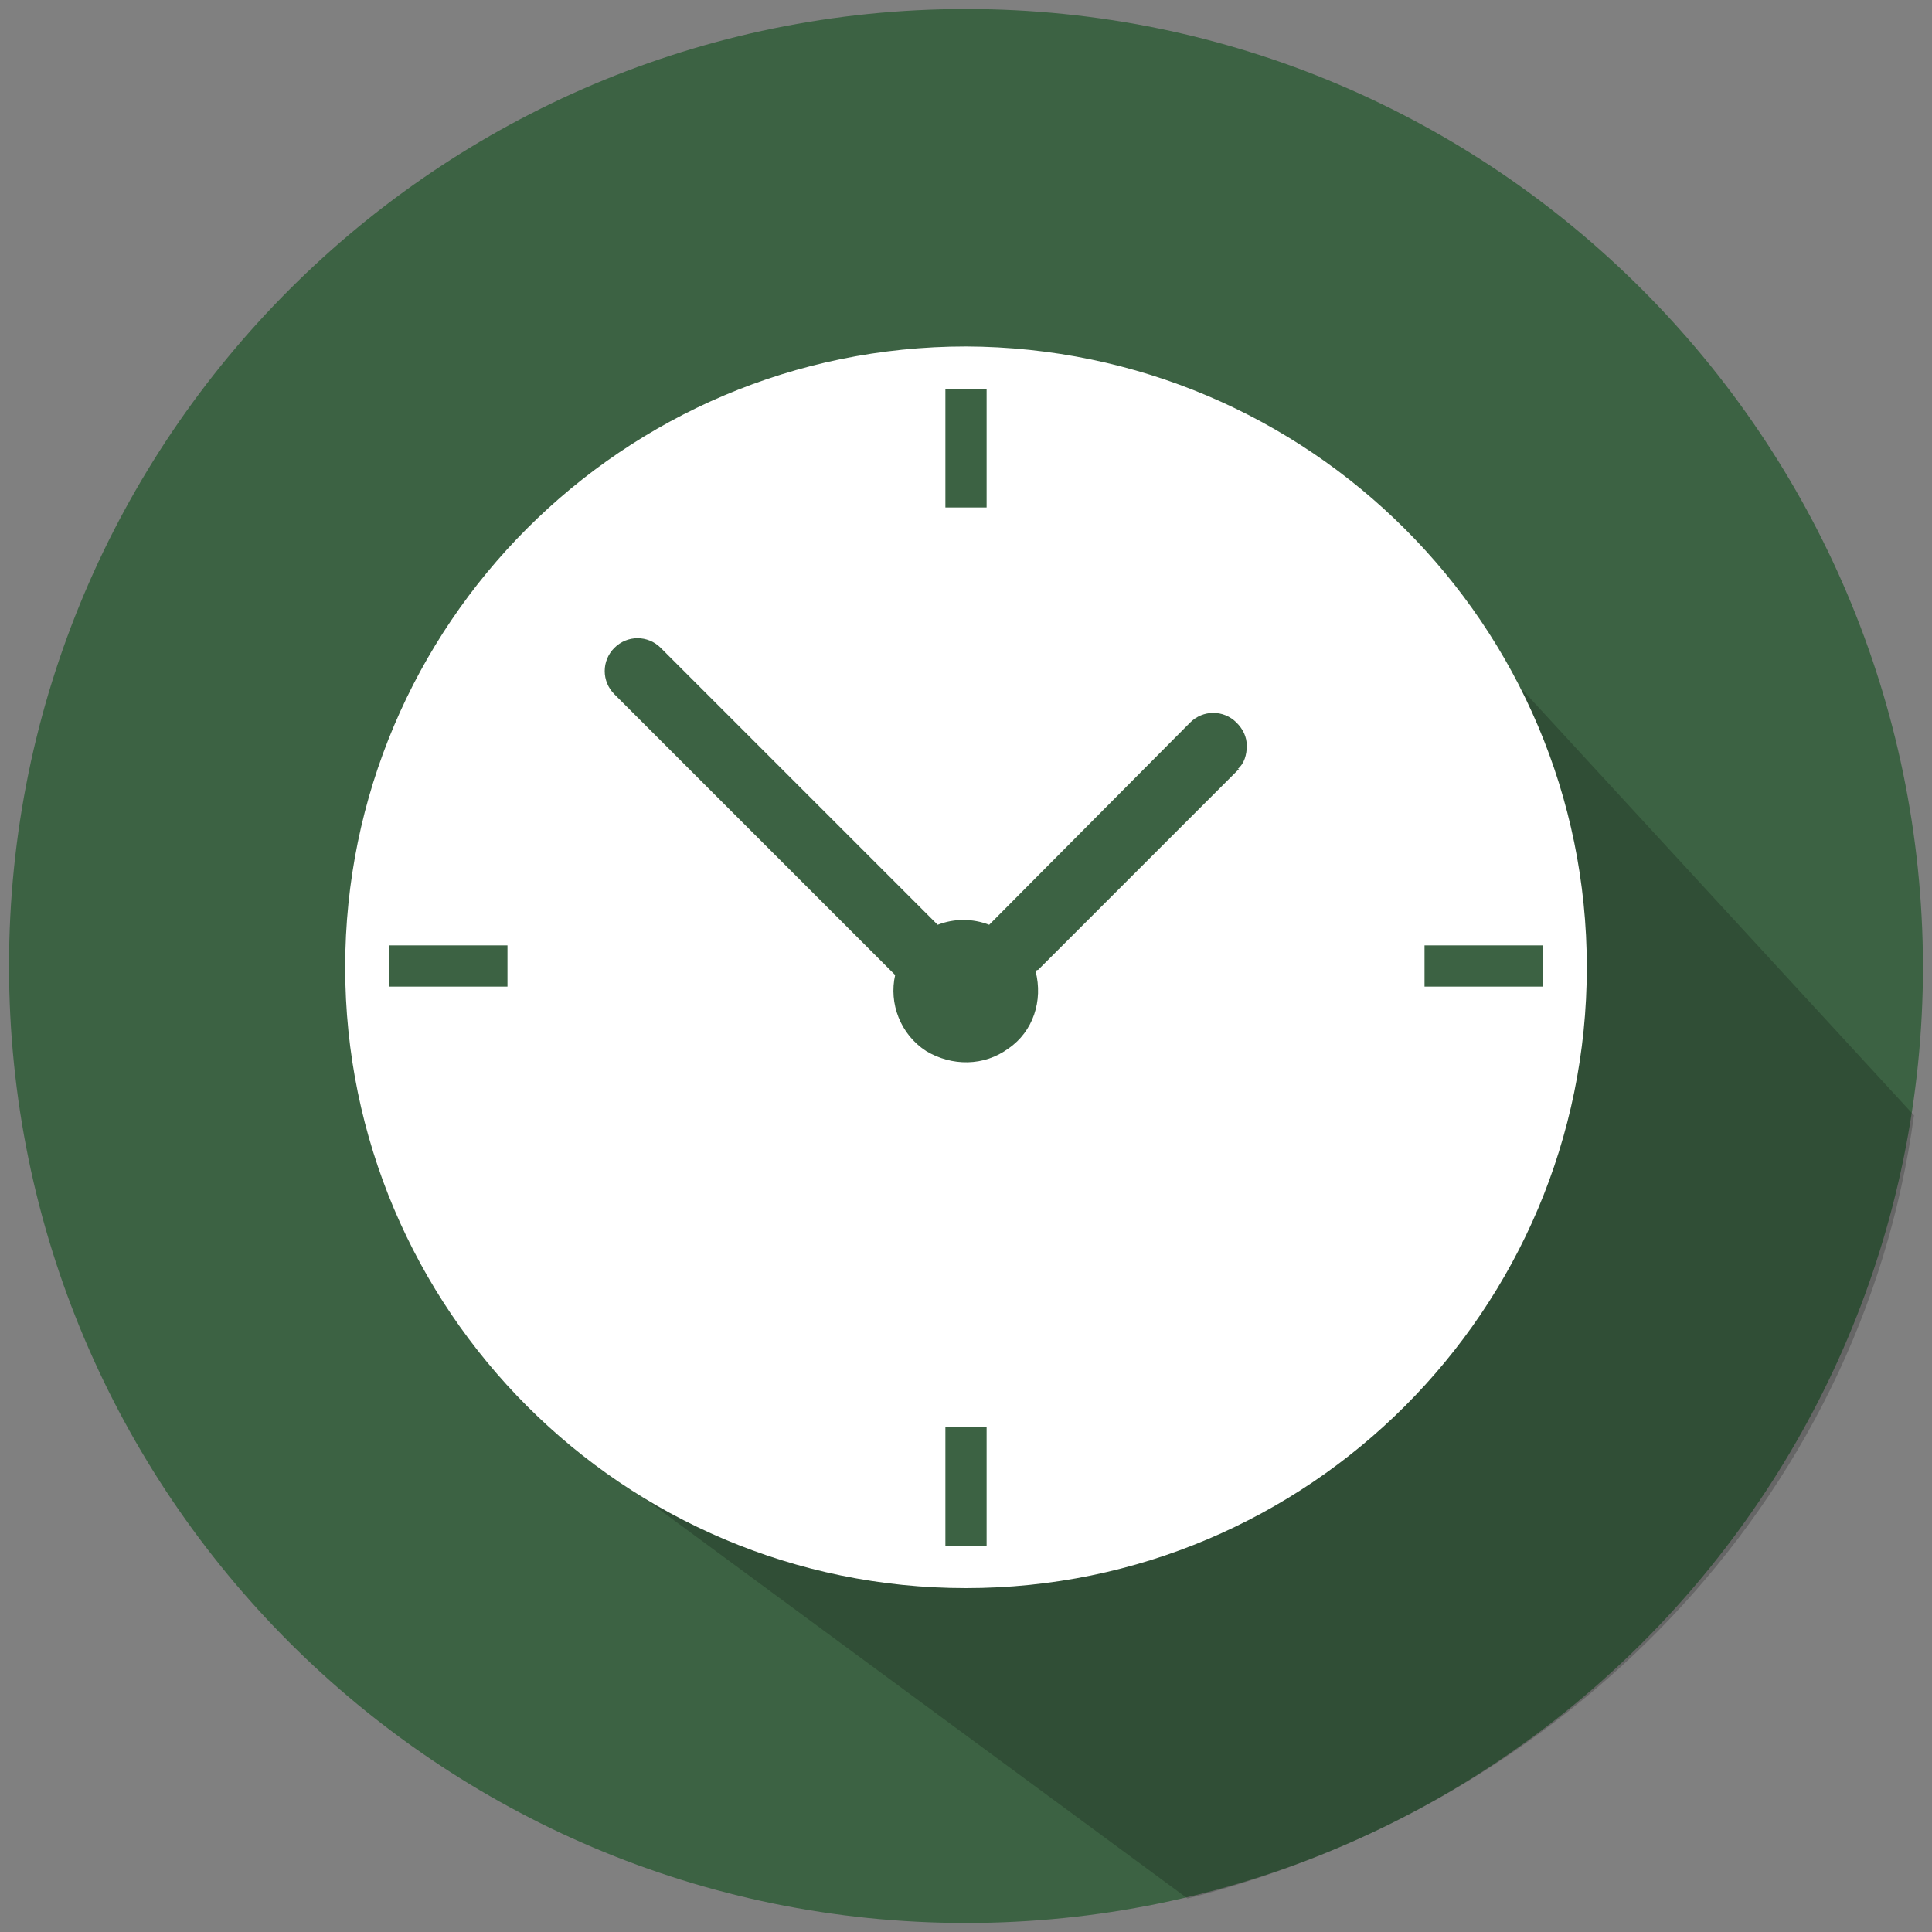
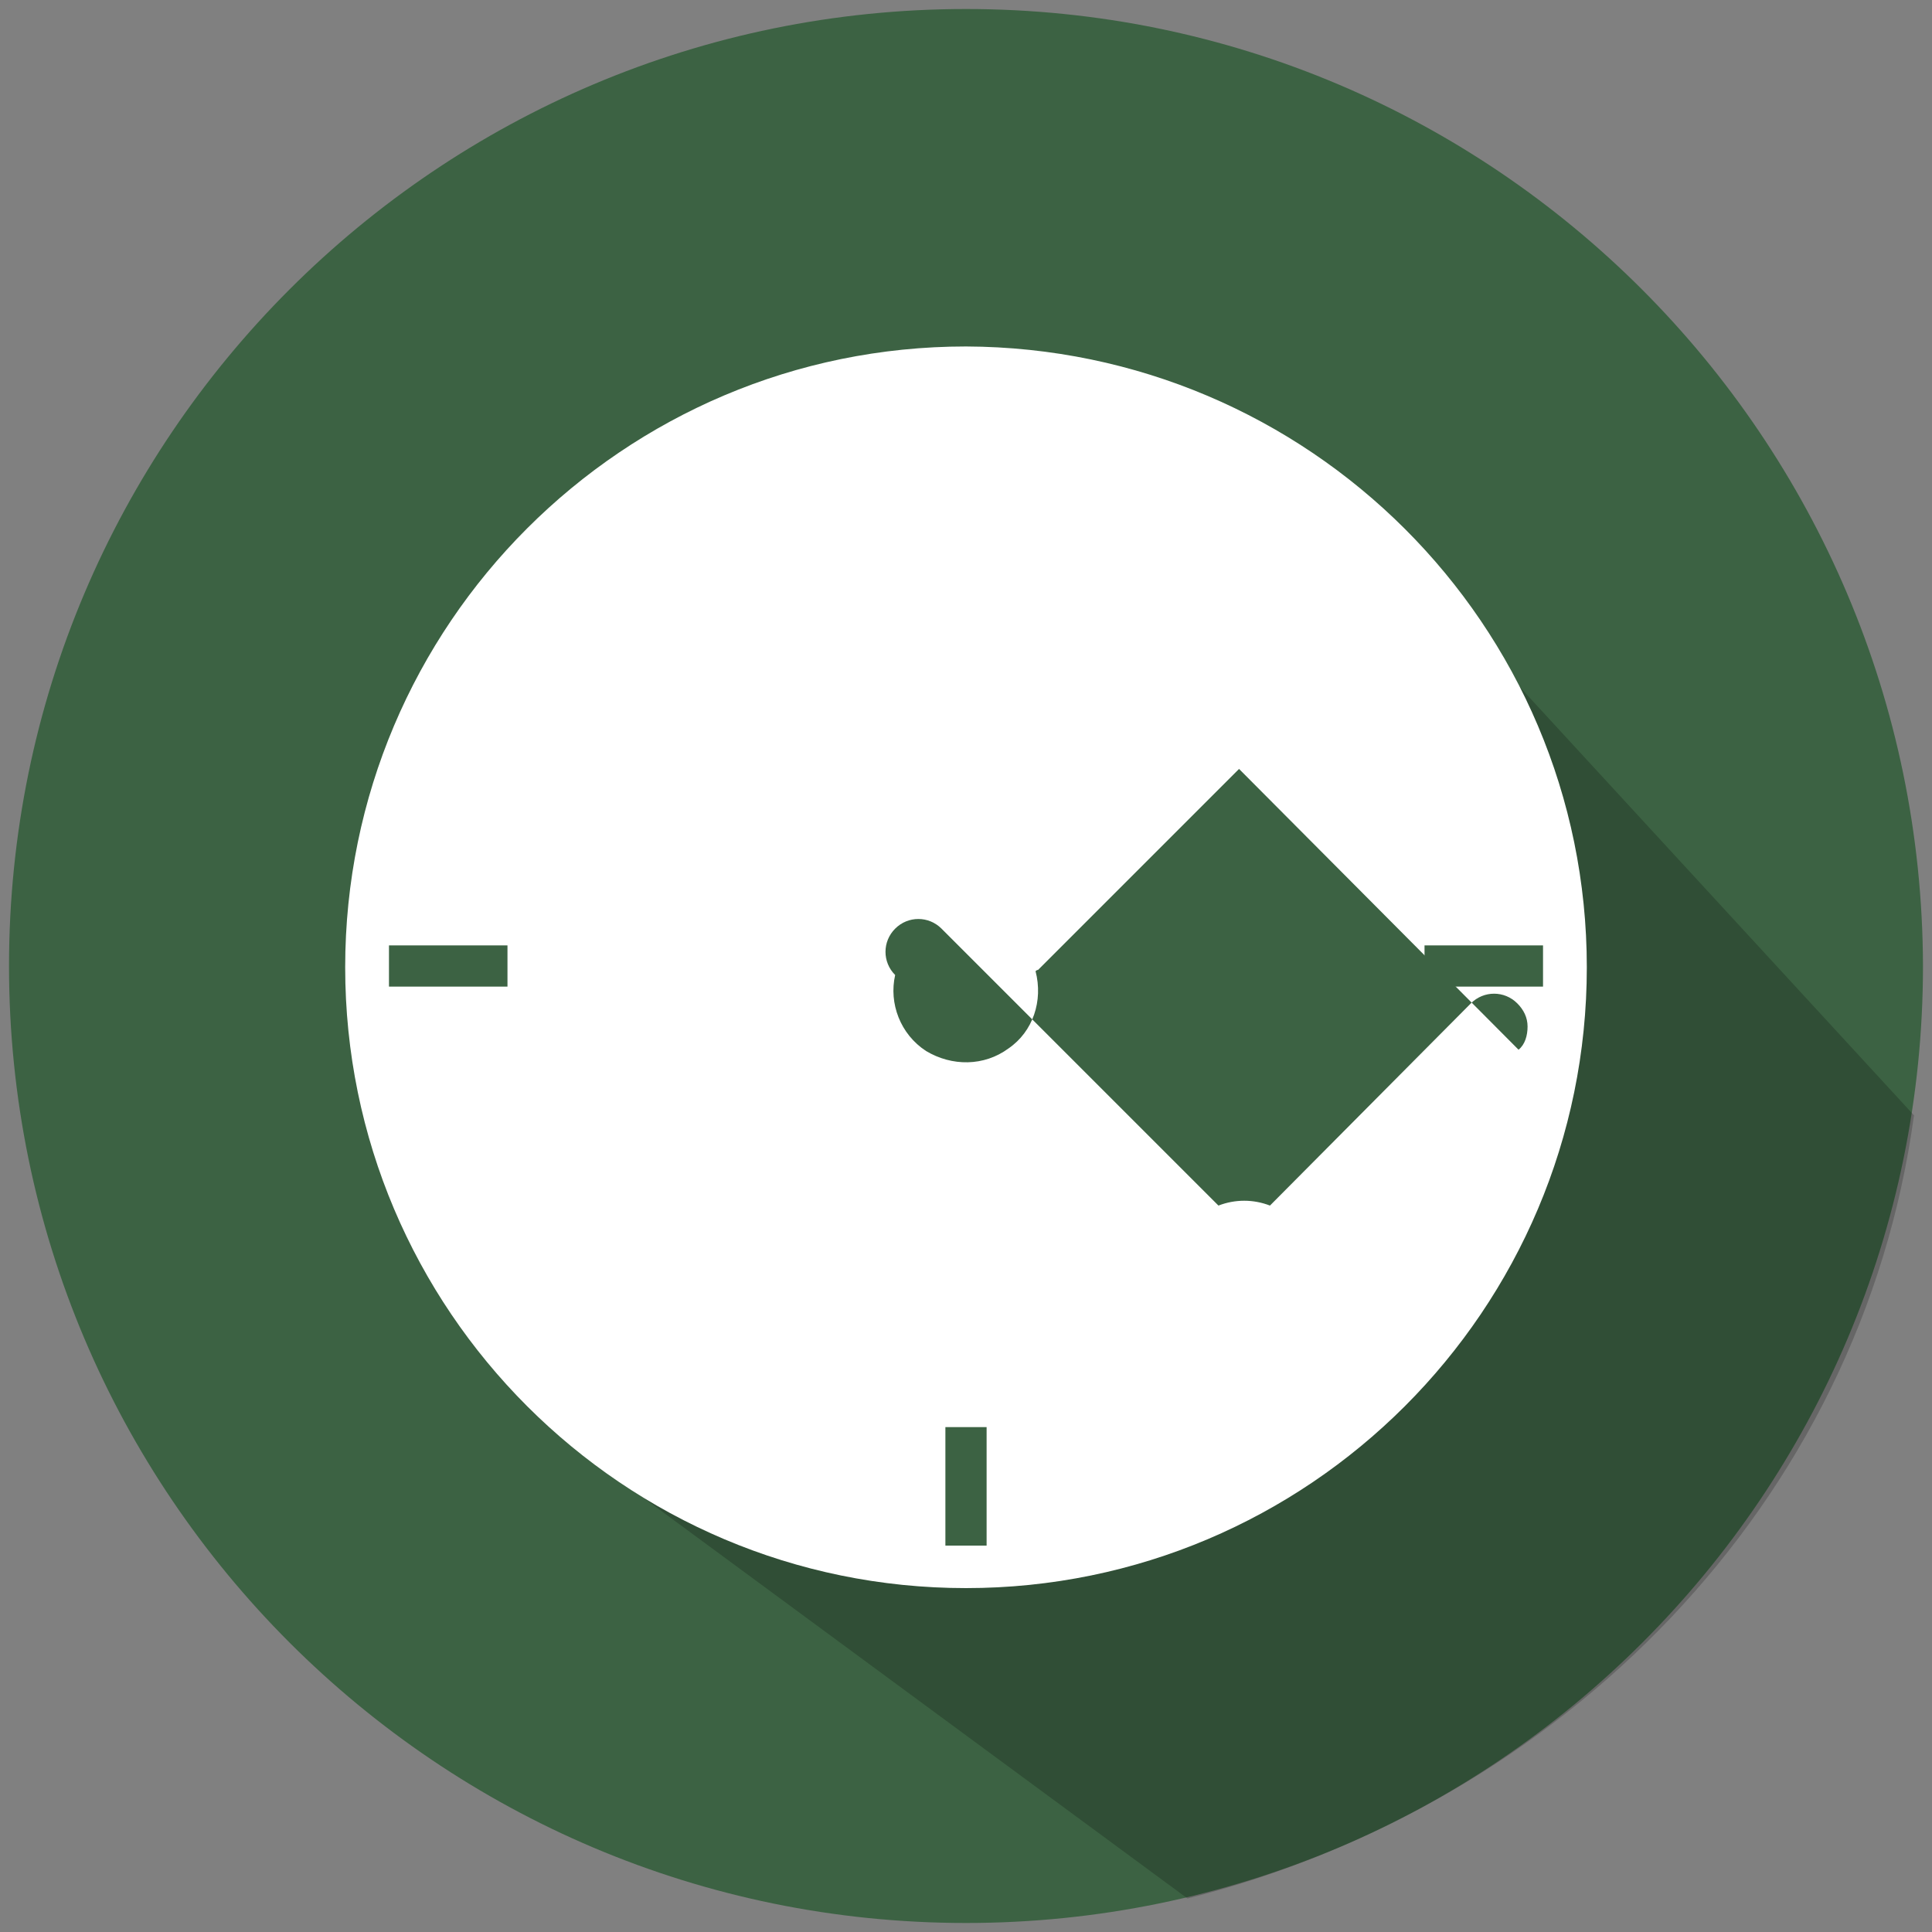
<svg xmlns="http://www.w3.org/2000/svg" version="1.1" viewBox="0 0 150 150">
  <rect x="0" y="0" width="150" height="150" fill="#808080" stroke="none" />
  <defs>
    <style> .cls-1 { fill: #fff; } .cls-1, .cls-2, .cls-3 { fill-rule: evenodd; } .cls-2 { fill: #3c6243; } .cls-3 { fill-opacity: .2; } </style>
  </defs>
  <g>
    <g id="Layer_1">
      <g id="Page-1">
        <g id="Group-906">
          <path id="Fill-68-Copy-2" class="cls-2" d="M149.3,75c0,41-33.3,74.3-74.3,74.3C34,149.3.7,116,.7,75,.7,34,34,.7,75,.7c41,0,74.2,33.3,74.3,74.3Z" />
          <path id="Fill-72-Copy-2" class="cls-3" d="M148.6,86.6c-4.1,30.2-27.4,53.5-56.4,60.8l-46.3-34.1-18.1-40h10c-2.8-8.4-3-17,1.1-23.8,1-1.8,2.3-3.4,3.8-4.7,15-14.1,32.2-18,36.1-13.6.6.5,18.5,5.3,6.7,12.7,1.6-2.2,10.1-12.3,27.4,3.9l35.8,38.9Z" />
          <g id="Group-81-Copy-2">
            <path id="Fill-74" class="cls-1" d="M75,26.9c-26.6,0-48.2,21.6-48.2,48.2s21.6,48.2,48.2,48.2,48.2-21.6,48.2-48.2c0-26.6-21.6-48.1-48.2-48.2Z" />
            <polygon id="Fill-76" class="cls-2" points="30.2 73.4 39.4 73.4 39.4 76.6 30.2 76.6 30.2 73.4" />
-             <polygon id="Fill-77" class="cls-2" points="73.4 30.2 76.6 30.2 76.6 39.4 73.4 39.4 73.4 30.2" />
            <polygon id="Fill-78" class="cls-2" points="73.4 110.8 76.6 110.8 76.6 120 73.4 120 73.4 110.8" />
-             <path id="Fill-79" class="cls-2" d="M96.2,59.7l-15.6,15.6c0,0-.1,0-.2.1.6,2.3-.2,4.7-2.1,6-1.9,1.4-4.4,1.4-6.4.2-2-1.3-2.9-3.7-2.4-5.9l-21.8-21.8c-1-1-1-2.6,0-3.6h0c1-1,2.6-1,3.6,0l21.5,21.5c1.3-.5,2.7-.5,4,0h0s15.6-15.7,15.6-15.7c1-1,2.6-1,3.6,0h0c.5.5.8,1.1.8,1.8,0,.7-.2,1.4-.7,1.8Z" />
+             <path id="Fill-79" class="cls-2" d="M96.2,59.7l-15.6,15.6c0,0-.1,0-.2.1.6,2.3-.2,4.7-2.1,6-1.9,1.4-4.4,1.4-6.4.2-2-1.3-2.9-3.7-2.4-5.9c-1-1-1-2.6,0-3.6h0c1-1,2.6-1,3.6,0l21.5,21.5c1.3-.5,2.7-.5,4,0h0s15.6-15.7,15.6-15.7c1-1,2.6-1,3.6,0h0c.5.5.8,1.1.8,1.8,0,.7-.2,1.4-.7,1.8Z" />
            <polygon id="Fill-80" class="cls-2" points="110.6 73.4 119.8 73.4 119.8 76.6 110.6 76.6 110.6 73.4" />
          </g>
        </g>
      </g>
    </g>
  </g>
</svg>